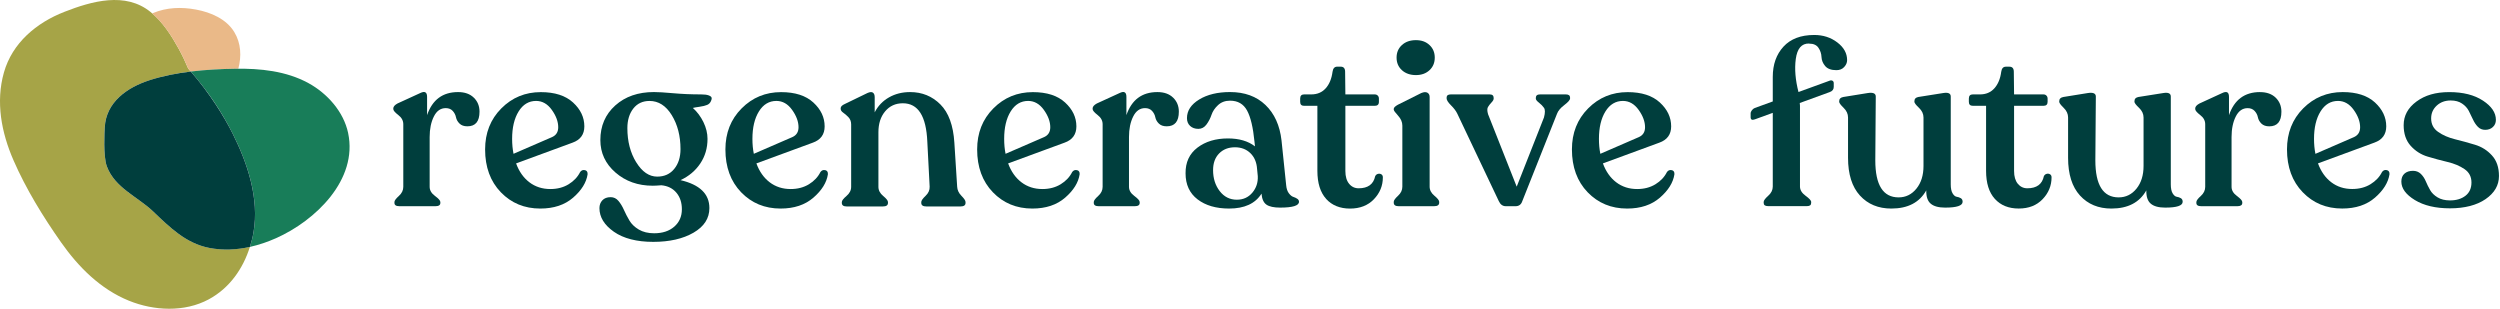
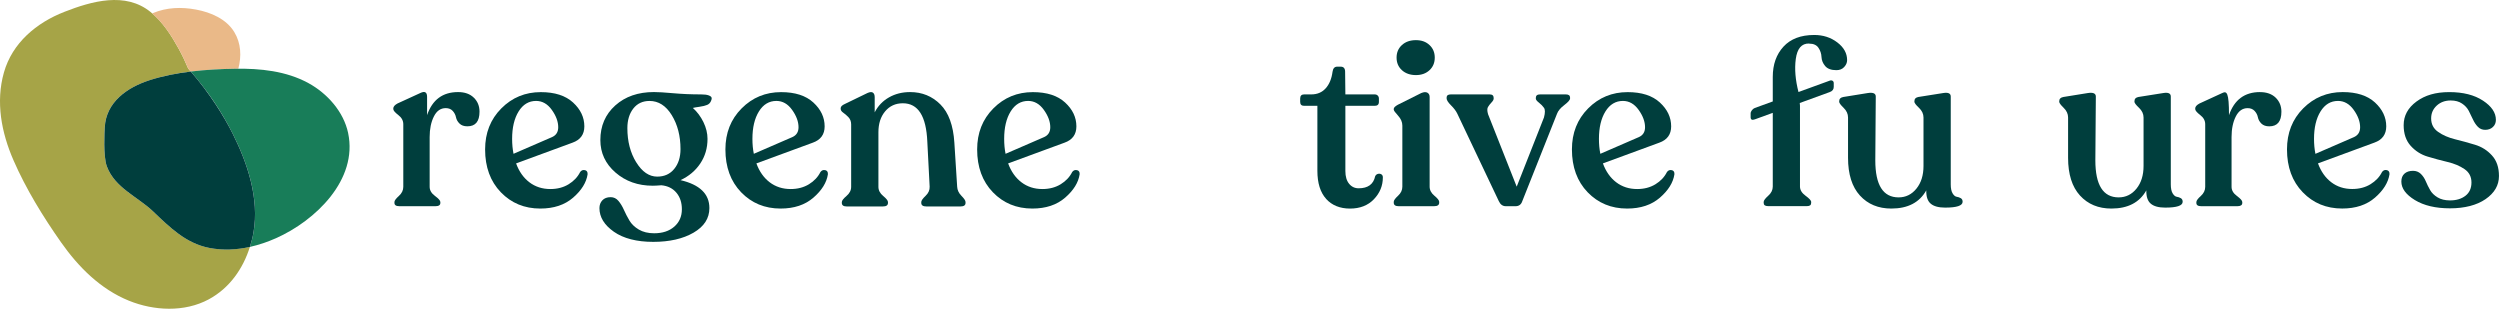
<svg xmlns="http://www.w3.org/2000/svg" width="1334" height="165" viewBox="0 0 1334 165" fill="none">
  <path d="M252.827 52.107C254.854 54.094 255.867 56.587 255.867 59.574C255.867 64.801 253.72 67.401 249.4 67.401C247.573 67.401 246.173 66.908 245.173 65.908C244.173 64.921 243.559 63.801 243.306 62.548C243.053 61.307 242.479 60.187 241.572 59.187C240.666 58.201 239.426 57.694 237.839 57.694C235.105 57.694 232.985 59.187 231.505 62.174C230.012 65.148 229.265 68.801 229.265 73.108V99.71C229.265 101.537 230.212 103.151 232.118 104.564C234.025 105.978 234.972 107.044 234.972 107.791V108.285C234.972 109.445 234.105 110.031 232.358 110.031H213.09C211.357 110.031 210.477 109.445 210.477 108.285V107.791C210.477 107.044 211.263 105.978 212.837 104.564C214.41 103.151 215.197 101.537 215.197 99.71V66.281C215.197 64.374 214.304 62.734 212.53 61.374C210.757 60.014 209.863 58.947 209.863 58.201V57.827C209.863 56.92 210.61 56.04 212.103 55.214L224.291 49.627C226.691 48.466 227.891 49.173 227.891 51.733V61.428C230.705 53.227 236.212 49.133 244.426 49.133C247.986 49.133 250.787 50.12 252.813 52.107H252.827Z" fill="#003E3D" />
  <path d="M312.111 90.776C313.152 91.016 313.618 91.763 313.538 93.017C312.872 97.417 310.311 101.551 305.831 105.444C301.364 109.338 295.51 111.285 288.31 111.285C279.856 111.285 272.828 108.378 267.241 102.591C261.654 96.79 258.854 89.163 258.854 79.722C258.854 70.935 261.734 63.654 267.495 57.854C273.255 52.053 280.282 49.16 288.563 49.16C296.017 49.16 301.764 51 305.778 54.694C309.791 58.374 311.805 62.628 311.805 67.428C311.805 71.735 309.698 74.642 305.471 76.135L275.389 87.19C276.962 91.497 279.322 94.857 282.469 97.257C285.616 99.657 289.35 100.871 293.657 100.871C297.39 100.871 300.644 100.017 303.417 98.324C306.191 96.617 308.244 94.444 309.565 91.79C310.231 90.883 311.085 90.55 312.111 90.803V90.776ZM276.749 59.441C274.428 63.174 273.268 68.055 273.268 74.109C273.268 76.922 273.522 79.576 274.015 82.069L294.643 73.122C296.804 72.135 297.87 70.388 297.87 67.895C297.87 64.921 296.737 61.828 294.457 58.641C292.177 55.454 289.376 53.854 286.069 53.854C282.176 53.854 279.069 55.72 276.749 59.441Z" fill="#003E3D" />
  <path d="M378.09 50.88C379.037 51.213 379.584 51.627 379.704 52.12C379.824 52.613 379.73 53.2 379.397 53.867C378.983 54.867 378.303 55.574 377.343 55.974C376.397 56.387 375.023 56.72 373.25 56.974C371.463 57.214 370.289 57.427 369.703 57.6C372.023 59.667 373.903 62.201 375.357 65.174C376.81 68.161 377.53 71.135 377.53 74.122C377.53 79.002 376.25 83.376 373.676 87.23C371.103 91.083 367.583 94.043 363.116 96.124C373.396 98.524 378.53 103.497 378.53 111.031C378.53 116.512 375.717 120.872 370.076 124.152C364.436 127.419 357.275 129.06 348.568 129.06C339.86 129.06 332.7 127.259 327.566 123.659C322.432 120.045 319.859 115.858 319.859 111.045C319.859 109.391 320.379 108.005 321.419 106.884C322.459 105.778 323.926 105.204 325.833 105.204C327.499 105.204 328.886 105.871 329.993 107.191C331.1 108.511 332.086 110.111 332.913 111.978C333.74 113.845 334.713 115.725 335.833 117.632C336.953 119.539 338.634 121.166 340.86 122.486C343.101 123.806 345.834 124.473 349.061 124.473C353.528 124.473 357.115 123.286 359.809 120.926C362.502 118.565 363.849 115.472 363.849 111.658C363.849 108.098 362.876 105.151 360.929 102.831C358.982 100.511 356.315 99.177 352.915 98.857C350.928 99.017 349.394 99.097 348.314 99.097C340.447 99.097 333.82 96.75 328.433 92.07C323.046 87.389 320.352 81.616 320.352 74.735C320.352 67.188 323.006 61.041 328.313 56.267C333.62 51.507 340.5 49.12 348.941 49.12C351.181 49.12 354.622 49.32 359.262 49.746C363.902 50.16 368.836 50.373 374.05 50.373C375.783 50.373 377.13 50.533 378.09 50.867V50.88ZM339.5 86.603C342.647 91.697 346.381 94.243 350.688 94.243C354.502 94.243 357.515 92.883 359.755 90.15C361.995 87.416 363.116 83.883 363.116 79.589C363.116 72.548 361.555 66.495 358.449 61.441C355.342 56.387 351.381 53.867 346.581 53.867C342.941 53.867 340.06 55.214 337.94 57.907C335.833 60.601 334.767 64.094 334.767 68.401C334.767 75.442 336.34 81.509 339.487 86.616L339.5 86.603Z" fill="#003E3D" />
  <path d="M440.335 90.776C441.375 91.016 441.855 91.763 441.762 93.017C441.095 97.417 438.535 101.551 434.055 105.444C429.574 109.338 423.734 111.285 416.533 111.285C408.079 111.285 401.052 108.378 395.465 102.591C389.878 96.79 387.078 89.163 387.078 79.722C387.078 70.935 389.958 63.654 395.718 57.854C401.479 52.053 408.506 49.16 416.787 49.16C424.24 49.16 429.988 51 434.001 54.694C438.015 58.374 440.028 62.628 440.028 67.428C440.028 71.735 437.922 74.642 433.695 76.135L403.612 87.19C405.186 91.497 407.546 94.857 410.693 97.257C413.84 99.657 417.573 100.871 421.88 100.871C425.614 100.871 428.867 100.017 431.641 98.324C434.415 96.617 436.468 94.444 437.788 91.79C438.455 90.883 439.308 90.55 440.335 90.803V90.776ZM404.972 59.441C402.652 63.174 401.492 68.055 401.492 74.109C401.492 76.922 401.732 79.576 402.239 82.069L422.867 73.122C425.027 72.135 426.094 70.388 426.094 67.895C426.094 64.921 424.961 61.828 422.68 58.641C420.4 55.454 417.6 53.854 414.293 53.854C410.399 53.854 407.292 55.72 404.972 59.441Z" fill="#003E3D" />
  <path d="M513.034 104.511C514.488 105.964 515.208 107.058 515.208 107.805V108.298C515.208 109.538 514.301 110.165 512.474 110.165H494.326C492.499 110.165 491.593 109.538 491.593 108.298V107.805C491.593 107.058 492.353 105.964 493.886 104.511C495.42 103.057 496.14 101.431 496.06 99.604L494.819 75.615C494.246 61.934 489.899 55.107 481.765 55.107C477.871 55.107 474.724 56.534 472.324 59.401C469.924 62.254 468.724 65.961 468.724 70.522V99.724C468.724 101.551 469.577 103.164 471.271 104.578C472.978 105.991 473.818 107.058 473.818 107.805V108.298C473.818 109.538 472.911 110.165 471.084 110.165H451.816C450.083 110.165 449.202 109.538 449.202 108.298V107.805C449.202 107.058 450.029 105.991 451.683 104.578C453.336 103.164 454.176 101.551 454.176 99.724V66.415C454.176 64.841 453.696 63.561 452.749 62.561C451.803 61.574 450.869 60.761 449.949 60.134C449.042 59.507 448.589 58.827 448.589 58.081V57.707C448.589 56.88 449.336 56.134 450.829 55.467L462.884 49.627C464.204 49.04 465.177 48.986 465.804 49.44C466.431 49.893 466.737 50.707 466.737 51.867V59.947C468.471 56.547 471.004 53.894 474.324 51.987C477.645 50.08 481.405 49.133 485.632 49.133C492.006 49.133 497.393 51.32 501.793 55.72C506.18 60.107 508.674 66.908 509.247 76.109L510.741 99.591C510.821 101.417 511.594 103.057 513.034 104.498V104.511Z" fill="#003E3D" />
  <path d="M574.666 90.776C575.706 91.016 576.186 91.763 576.093 93.017C575.426 97.417 572.866 101.551 568.385 105.444C563.905 109.338 558.064 111.285 550.864 111.285C542.41 111.285 535.383 108.378 529.796 102.591C524.208 96.79 521.408 89.163 521.408 79.722C521.408 70.935 524.288 63.654 530.049 57.854C535.809 52.053 542.837 49.16 551.117 49.16C558.571 49.16 564.318 51 568.332 54.694C572.346 58.374 574.359 62.628 574.359 67.428C574.359 71.735 572.252 74.642 568.025 76.135L537.943 87.19C539.516 91.497 541.876 94.857 545.023 97.257C548.17 99.657 551.904 100.871 556.211 100.871C559.945 100.871 563.198 100.017 565.972 98.324C568.745 96.617 570.799 94.444 572.119 91.79C572.786 90.883 573.639 90.55 574.666 90.803V90.776ZM539.303 59.441C536.983 63.174 535.823 68.055 535.823 74.109C535.823 76.922 536.063 79.576 536.569 82.069L557.198 73.122C559.358 72.135 560.425 70.388 560.425 67.895C560.425 64.921 559.291 61.828 557.011 58.641C554.731 55.454 551.931 53.854 548.624 53.854C544.73 53.854 541.623 55.72 539.303 59.441Z" fill="#003E3D" />
-   <path d="M625.99 52.107C628.017 54.094 629.03 56.587 629.03 59.574C629.03 64.801 626.883 67.401 622.563 67.401C620.736 67.401 619.336 66.908 618.336 65.908C617.336 64.921 616.723 63.801 616.469 62.548C616.216 61.294 615.642 60.187 614.736 59.187C613.829 58.201 612.589 57.694 611.002 57.694C608.269 57.694 606.148 59.187 604.668 62.174C603.175 65.148 602.428 68.801 602.428 73.108V99.71C602.428 101.537 603.375 103.151 605.282 104.564C607.188 105.978 608.135 107.044 608.135 107.791V108.285C608.135 109.445 607.268 110.031 605.522 110.031H586.253C584.52 110.031 583.64 109.445 583.64 108.285V107.791C583.64 107.044 584.427 105.978 586 104.564C587.574 103.151 588.36 101.537 588.36 99.71V66.281C588.36 64.374 587.467 62.734 585.693 61.374C583.92 60.014 583.026 58.947 583.026 58.201V57.827C583.026 56.92 583.773 56.04 585.267 55.214L597.454 49.627C599.854 48.466 601.055 49.173 601.055 51.733V61.428C603.868 53.227 609.375 49.133 617.589 49.133C621.15 49.133 623.95 50.12 625.977 52.107H625.99Z" fill="#003E3D" />
-   <path d="M687.741 103.137C688.528 104.164 689.315 104.818 690.102 105.058C690.888 105.311 691.595 105.644 692.208 106.058C692.835 106.471 693.142 107.004 693.142 107.671C693.142 109.738 689.782 110.778 683.074 110.778C679.754 110.778 677.327 110.258 675.807 109.218C674.274 108.178 673.38 106.218 673.14 103.324C669.82 108.631 664.06 111.285 655.859 111.285C648.898 111.285 643.285 109.645 639.018 106.378C634.751 103.111 632.617 98.484 632.617 92.51C632.537 86.629 634.657 82.056 638.951 78.775C643.258 75.509 648.685 73.868 655.232 73.868C661.193 73.868 666.006 75.282 669.647 78.096L669.393 75.602C668.647 67.975 667.327 62.428 665.42 58.947C663.513 55.467 660.499 53.72 656.352 53.72C653.779 53.72 651.645 54.507 649.952 56.08C648.258 57.654 647.098 59.374 646.471 61.241C645.845 63.094 644.965 64.828 643.805 66.401C642.645 67.975 641.191 68.761 639.458 68.761C637.631 68.761 636.164 68.241 635.044 67.201C633.924 66.161 633.364 64.774 633.364 63.041C633.364 59.067 635.537 55.747 639.884 53.093C644.231 50.44 649.725 49.12 656.352 49.12C664.14 49.12 670.447 51.413 675.247 56.014C680.048 60.614 682.914 66.935 683.821 74.962L686.301 98.831C686.475 100.657 686.941 102.084 687.728 103.124L687.741 103.137ZM668.233 102.831C670.34 100.337 671.313 97.404 671.153 94.003L670.78 90.15C670.54 86.576 669.327 83.763 667.18 81.696C665.02 79.629 662.286 78.589 658.979 78.589C655.499 78.589 652.685 79.682 650.525 81.882C648.378 84.069 647.298 87.043 647.298 90.776C647.298 95.163 648.472 98.897 650.832 101.964C653.192 105.031 656.246 106.564 659.966 106.564C663.366 106.564 666.113 105.324 668.233 102.831Z" fill="#003E3D" />
  <path d="M707.623 106.111C704.516 102.671 702.956 97.684 702.956 91.136V56.467H695.875C694.462 56.467 693.769 55.76 693.769 54.36V52.613C693.769 51.12 694.475 50.373 695.875 50.373H699.729C702.876 50.373 705.423 49.293 707.37 47.146C709.317 44.999 710.543 42.053 711.037 38.319C711.29 36.492 712.117 35.572 713.53 35.572H715.397C716.971 35.572 717.757 36.492 717.757 38.319L717.891 50.373H733.545C734.212 50.373 734.745 50.573 735.159 51C735.572 51.413 735.785 51.947 735.785 52.613V54.36C735.785 55.774 735.039 56.467 733.545 56.467H717.891V91.27C717.891 94.177 718.557 96.43 719.877 98.044C721.197 99.671 722.904 100.471 724.971 100.471C729.945 100.471 732.878 98.324 733.799 94.017C734.132 93.35 734.625 92.937 735.292 92.777C735.959 92.603 736.559 92.697 737.092 93.017C737.626 93.35 737.892 93.883 737.892 94.644C737.892 99.111 736.292 103.004 733.105 106.324C729.918 109.645 725.664 111.298 720.357 111.298C715.05 111.298 710.73 109.578 707.623 106.138V106.111Z" fill="#003E3D" />
  <path d="M743.706 108.178V107.684C743.706 106.938 744.479 105.858 746 104.458C747.533 103.044 748.293 101.444 748.293 99.617V67.055C748.293 65.148 747.533 63.361 746 61.708C744.466 60.041 743.706 58.974 743.706 58.481V58.107C743.706 57.441 744.453 56.694 745.946 55.867L758.374 49.653C759.787 49.066 760.881 49.013 761.667 49.467C762.454 49.92 762.854 50.68 762.854 51.76V99.604C762.854 101.431 763.708 103.044 765.401 104.444C767.095 105.844 767.948 106.938 767.948 107.671V108.165C767.948 109.405 767.041 110.031 765.214 110.031H746.32C744.586 110.031 743.706 109.405 743.706 108.165V108.178ZM748.066 37.452C746.16 35.719 745.213 33.479 745.213 30.745C745.213 28.011 746.16 25.771 748.066 24.038C749.973 22.291 752.467 21.424 755.52 21.424C758.574 21.424 760.921 22.291 762.788 24.038C764.654 25.785 765.588 28.011 765.588 30.745C765.588 33.479 764.654 35.719 762.788 37.452C760.921 39.199 758.494 40.066 755.52 40.066C752.547 40.066 749.973 39.199 748.066 37.452Z" fill="#003E3D" />
  <path d="M837.794 52.107V52.48C837.794 53.307 836.78 54.48 834.753 56.027C832.713 57.56 831.42 59.107 830.833 60.681L812.311 107.298C811.725 109.111 810.525 110.031 808.711 110.031H803.484C801.831 110.031 800.577 109.111 799.75 107.298L777.629 60.681C776.962 59.267 775.855 57.787 774.268 56.214C772.695 54.64 771.908 53.387 771.908 52.48V52.107C771.908 50.947 772.655 50.373 774.148 50.373H794.897C796.31 50.373 797.017 51 797.017 52.24V52.613C797.017 53.2 796.63 53.894 795.83 54.72C795.043 55.56 794.417 56.36 793.963 57.147C793.51 57.947 793.523 59.201 794.03 60.947L809.311 99.604L823.859 62.681C824.526 60.201 824.526 58.48 823.859 57.52C823.192 56.56 822.299 55.654 821.192 54.787C820.072 53.92 819.512 53.187 819.512 52.613V52.24C819.512 51 820.259 50.373 821.752 50.373H835.553C837.047 50.373 837.794 50.96 837.794 52.107Z" fill="#003E3D" />
  <path d="M892.038 90.776C893.078 91.016 893.558 91.763 893.465 93.017C892.798 97.417 890.238 101.551 885.757 105.444C881.277 109.338 875.437 111.285 868.236 111.285C859.782 111.285 852.755 108.378 847.168 102.591C841.581 96.79 838.78 89.163 838.78 79.722C838.78 70.935 841.661 63.654 847.421 57.854C853.181 52.053 860.209 49.16 868.489 49.16C875.943 49.16 881.69 51 885.704 54.694C889.718 58.374 891.731 62.628 891.731 67.428C891.731 71.735 889.624 74.642 885.397 76.135L855.315 87.19C856.888 91.497 859.249 94.857 862.395 97.257C865.542 99.657 869.276 100.871 873.583 100.871C877.317 100.871 880.57 100.017 883.344 98.324C886.117 96.617 888.171 94.444 889.491 91.79C890.158 90.883 891.011 90.55 892.038 90.803V90.776ZM856.675 59.441C854.355 63.174 853.195 68.055 853.195 74.109C853.195 76.922 853.435 79.576 853.941 82.069L874.57 73.122C876.73 72.135 877.797 70.388 877.797 67.895C877.797 64.921 876.663 61.828 874.383 58.641C872.103 55.454 869.303 53.854 865.996 53.854C862.102 53.854 858.995 55.72 856.675 59.441Z" fill="#003E3D" />
  <path d="M1044.09 105.004C1043.3 104.884 1042.58 104.284 1041.92 103.204C1041.25 102.124 1040.92 100.511 1040.92 98.364V51.507C1040.92 49.84 1039.6 49.227 1036.94 49.64L1023.65 51.747C1022.23 52 1021.53 52.747 1021.53 53.987V54.36C1021.53 54.947 1022.34 56 1023.96 57.534C1025.57 59.067 1026.38 60.787 1026.38 62.694V88.55C1026.38 93.523 1025.12 97.564 1022.59 100.671C1020.07 103.778 1016.9 105.324 1013.09 105.324C1004.81 105.324 1000.66 98.737 1000.66 85.563L1000.91 51.507C1000.91 49.84 999.5 49.227 996.686 49.64L983.632 51.747C982.138 52 981.392 52.747 981.392 53.987V54.36C981.392 54.947 982.178 56 983.752 57.534C985.325 59.067 986.112 60.787 986.112 62.694V84.189C986.112 92.977 988.232 99.684 992.446 104.324C996.673 108.965 1002.26 111.285 1009.22 111.285C1018.01 111.285 1024.22 108.058 1027.86 101.591C1027.78 104.911 1028.57 107.271 1030.22 108.671C1031.88 110.085 1034.45 110.778 1037.93 110.778C1044.14 110.778 1047.25 109.751 1047.25 107.671C1047.25 106.751 1046.92 106.111 1046.25 105.738C1045.58 105.364 1044.86 105.111 1044.08 104.991L1044.09 105.004Z" fill="#003E3D" />
-   <path d="M1092.11 92.763C1091.44 92.923 1090.95 93.35 1090.61 94.003C1089.71 98.31 1086.76 100.471 1081.79 100.471C1079.72 100.471 1078.01 99.657 1076.69 98.044C1075.37 96.417 1074.71 94.163 1074.71 91.27V56.467H1090.36C1091.85 56.467 1092.6 55.76 1092.6 54.36V52.627C1092.6 51.96 1092.39 51.427 1091.97 51C1091.56 50.587 1091.03 50.373 1090.36 50.373H1074.71L1074.57 38.319C1074.57 36.492 1073.79 35.585 1072.21 35.585H1070.35C1068.93 35.585 1068.11 36.492 1067.85 38.319C1067.36 42.053 1066.13 44.986 1064.18 47.146C1062.24 49.306 1059.69 50.373 1056.54 50.373H1052.69C1051.28 50.373 1050.58 51.12 1050.58 52.613V54.347C1050.58 55.76 1051.29 56.454 1052.69 56.454H1059.77V91.136C1059.77 97.684 1061.32 102.671 1064.44 106.111C1067.55 109.551 1071.79 111.271 1077.17 111.271C1082.56 111.271 1086.72 109.618 1089.92 106.298C1093.11 102.977 1094.71 99.084 1094.71 94.617C1094.71 93.87 1094.44 93.337 1093.91 93.003C1093.36 92.67 1092.76 92.59 1092.11 92.75V92.763Z" fill="#003E3D" />
  <path d="M1161.51 105.004C1160.73 104.884 1160.01 104.284 1159.34 103.204C1158.67 102.124 1158.34 100.511 1158.34 98.364V51.507C1158.34 49.84 1157.02 49.227 1154.37 49.64L1141.07 51.747C1139.66 52 1138.95 52.747 1138.95 53.987V54.36C1138.95 54.947 1139.76 56 1141.38 57.534C1142.99 59.067 1143.8 60.787 1143.8 62.694V88.55C1143.8 93.523 1142.54 97.564 1140.02 100.671C1137.5 103.778 1134.32 105.324 1130.51 105.324C1122.23 105.324 1118.08 98.737 1118.08 85.563L1118.34 51.507C1118.34 49.84 1116.92 49.227 1114.11 49.64L1101.05 51.747C1099.56 52 1098.81 52.747 1098.81 53.987V54.36C1098.81 54.947 1099.6 56 1101.17 57.534C1102.75 59.067 1103.53 60.787 1103.53 62.694V84.189C1103.53 92.977 1105.65 99.684 1109.87 104.324C1114.1 108.965 1119.68 111.285 1126.64 111.285C1135.43 111.285 1141.64 108.058 1145.28 101.591C1145.2 104.911 1145.99 107.271 1147.64 108.671C1149.3 110.085 1151.87 110.778 1155.35 110.778C1161.57 110.778 1164.67 109.751 1164.67 107.671C1164.67 106.751 1164.34 106.111 1163.67 105.738C1163.01 105.364 1162.29 105.111 1161.5 104.991L1161.51 105.004Z" fill="#003E3D" />
-   <path d="M1205.93 49.133C1197.73 49.133 1192.21 53.24 1189.39 61.441V51.747C1189.39 49.173 1188.19 48.48 1185.79 49.64L1173.61 55.24C1172.11 56.067 1171.37 56.934 1171.37 57.84V58.214C1171.37 58.961 1172.26 60.014 1174.03 61.388C1175.82 62.748 1176.7 64.388 1176.7 66.295V99.737C1176.7 101.551 1175.91 103.178 1174.34 104.578C1172.77 105.991 1171.98 107.071 1171.98 107.805V108.298C1171.98 109.458 1172.85 110.031 1174.59 110.031H1193.86C1195.61 110.031 1196.48 109.445 1196.48 108.298V107.805C1196.48 107.058 1195.53 105.978 1193.62 104.578C1191.72 103.164 1190.76 101.551 1190.76 99.737V73.135C1190.76 68.828 1191.5 65.174 1193 62.188C1194.49 59.214 1196.6 57.707 1199.33 57.707C1200.9 57.707 1202.14 58.201 1203.06 59.201C1203.97 60.187 1204.56 61.307 1204.8 62.561C1205.05 63.801 1205.66 64.921 1206.66 65.921C1207.66 66.908 1209.06 67.415 1210.89 67.415C1215.2 67.415 1217.36 64.801 1217.36 59.587C1217.36 56.614 1216.34 54.12 1214.32 52.133C1212.29 50.147 1209.49 49.147 1205.93 49.147V49.133Z" fill="#003E3D" />
+   <path d="M1205.93 49.133C1197.73 49.133 1192.21 53.24 1189.39 61.441C1189.39 49.173 1188.19 48.48 1185.79 49.64L1173.61 55.24C1172.11 56.067 1171.37 56.934 1171.37 57.84V58.214C1171.37 58.961 1172.26 60.014 1174.03 61.388C1175.82 62.748 1176.7 64.388 1176.7 66.295V99.737C1176.7 101.551 1175.91 103.178 1174.34 104.578C1172.77 105.991 1171.98 107.071 1171.98 107.805V108.298C1171.98 109.458 1172.85 110.031 1174.59 110.031H1193.86C1195.61 110.031 1196.48 109.445 1196.48 108.298V107.805C1196.48 107.058 1195.53 105.978 1193.62 104.578C1191.72 103.164 1190.76 101.551 1190.76 99.737V73.135C1190.76 68.828 1191.5 65.174 1193 62.188C1194.49 59.214 1196.6 57.707 1199.33 57.707C1200.9 57.707 1202.14 58.201 1203.06 59.201C1203.97 60.187 1204.56 61.307 1204.8 62.561C1205.05 63.801 1205.66 64.921 1206.66 65.921C1207.66 66.908 1209.06 67.415 1210.89 67.415C1215.2 67.415 1217.36 64.801 1217.36 59.587C1217.36 56.614 1216.34 54.12 1214.32 52.133C1212.29 50.147 1209.49 49.147 1205.93 49.147V49.133Z" fill="#003E3D" />
  <path d="M1273.6 90.776C1272.56 90.537 1271.72 90.856 1271.05 91.777C1269.73 94.43 1267.68 96.59 1264.91 98.297C1262.13 100.004 1258.88 100.844 1255.15 100.844C1250.84 100.844 1247.11 99.644 1243.96 97.244C1240.81 94.844 1238.45 91.483 1236.88 87.176L1266.96 76.109C1271.19 74.615 1273.3 71.708 1273.3 67.415C1273.3 62.614 1271.28 58.361 1267.27 54.667C1263.25 50.987 1257.51 49.133 1250.05 49.133C1241.77 49.133 1234.75 52.04 1228.98 57.827C1223.22 63.628 1220.34 70.922 1220.34 79.709C1220.34 89.163 1223.14 96.777 1228.73 102.577C1234.32 108.378 1241.35 111.271 1249.8 111.271C1257.01 111.271 1262.85 109.325 1267.32 105.431C1271.79 101.537 1274.36 97.39 1275.03 93.003C1275.11 91.763 1274.64 91.016 1273.6 90.763V90.776ZM1234.76 74.122C1234.76 68.068 1235.92 63.188 1238.24 59.454C1240.56 55.72 1243.67 53.854 1247.56 53.854C1250.88 53.854 1253.67 55.454 1255.95 58.641C1258.23 61.828 1259.36 64.921 1259.36 67.908C1259.36 70.388 1258.28 72.135 1256.13 73.135L1235.51 82.082C1235.01 79.589 1234.76 76.949 1234.76 74.122Z" fill="#003E3D" />
  <path d="M1329.7 82.936C1327.22 80.202 1324.19 78.296 1320.63 77.229C1317.07 76.149 1313.52 75.175 1310 74.308C1306.48 73.442 1303.48 72.135 1300.99 70.388C1298.5 68.655 1297.26 66.241 1297.26 63.188C1297.26 60.441 1298.26 58.174 1300.24 56.347C1302.23 54.52 1304.71 53.614 1307.7 53.614C1310.1 53.614 1312.11 54.147 1313.72 55.24C1315.34 56.307 1316.54 57.627 1317.33 59.147C1318.11 60.667 1318.86 62.214 1319.57 63.748C1320.27 65.281 1321.14 66.588 1322.18 67.655C1323.22 68.735 1324.53 69.281 1326.1 69.281C1327.75 69.281 1329.13 68.788 1330.19 67.788C1331.27 66.801 1331.81 65.508 1331.81 63.948C1331.81 60.134 1329.51 56.707 1324.91 53.694C1320.31 50.667 1314.32 49.147 1306.95 49.147C1299.58 49.147 1293.99 50.827 1289.43 54.174C1284.87 57.534 1282.59 61.734 1282.59 66.788C1282.59 71.348 1283.83 75.015 1286.32 77.789C1288.8 80.562 1291.83 82.496 1295.39 83.563C1298.95 84.643 1302.5 85.589 1306.02 86.43C1309.54 87.256 1312.54 88.523 1315.03 90.216C1317.53 91.91 1318.77 94.297 1318.77 97.364C1318.77 100.431 1317.71 102.791 1315.59 104.444C1313.47 106.098 1310.72 106.938 1307.32 106.938C1304.67 106.938 1302.46 106.404 1300.67 105.311C1298.88 104.231 1297.56 102.924 1296.7 101.404C1295.83 99.871 1295.06 98.324 1294.4 96.737C1293.74 95.163 1292.84 93.843 1291.74 92.763C1290.62 91.697 1289.23 91.15 1287.58 91.15C1285.67 91.15 1284.16 91.643 1283.04 92.643C1281.92 93.63 1281.36 95.043 1281.36 96.87C1281.36 100.524 1283.76 103.804 1288.58 106.751C1293.39 109.685 1299.64 111.165 1307.35 111.165C1315.06 111.165 1321.54 109.525 1326.3 106.258C1331.06 102.977 1333.45 98.857 1333.45 93.897C1333.45 89.336 1332.21 85.683 1329.71 82.949L1329.7 82.936Z" fill="#003E3D" />
  <path d="M965.364 23.278C967.684 23.278 969.337 24.024 970.337 25.518C971.338 27.011 971.871 28.638 971.951 30.425C972.031 32.199 972.698 33.825 973.938 35.265C975.178 36.719 977.165 37.439 979.898 37.439C981.645 37.439 983.032 36.879 984.059 35.759C985.099 34.639 985.619 33.412 985.619 32.092C985.619 28.438 983.872 25.291 980.392 22.638C976.911 19.984 972.804 18.664 968.084 18.664C960.95 18.664 955.483 20.744 951.669 24.878C947.856 29.025 945.949 34.399 945.949 41.026V54.134L936.375 57.614C935.801 57.827 935.281 58.227 934.828 58.801C934.375 59.387 934.135 59.974 934.135 60.534V62.521C934.135 63.841 934.881 64.241 936.375 63.694L945.949 60.214V99.55C945.949 101.377 945.149 103.017 943.522 104.458C941.909 105.911 941.095 107.004 941.095 107.751V108.245C941.095 109.405 941.842 109.978 943.335 109.978H964.337C965.75 109.978 966.444 109.391 966.444 108.245V107.751C966.444 107.004 965.444 105.911 963.457 104.458C961.47 103.004 960.47 101.377 960.47 99.55V56.427L960.35 54.96L976.378 49.12C977.791 48.613 978.485 47.693 978.485 46.36V44.373C978.485 43.799 978.285 43.373 977.858 43.106C977.445 42.853 976.951 42.813 976.365 43.026L959.67 49.106C958.03 42.719 957.523 36.852 958.216 31.558C958.963 25.918 961.323 23.144 965.297 23.224L965.364 23.278Z" fill="#003E3D" />
  <path d="M111.655 132.273C99.161 129.846 90.587 121.299 81.746 112.858C73.412 104.897 61.198 100.23 56.998 88.736C54.984 83.216 55.797 69.948 55.891 67.988C56.571 54.467 67.865 46.666 79.746 42.812C86.747 40.546 94.214 39.092 101.774 38.172C101.308 37.639 100.868 37.065 100.401 36.532C98.868 32.918 97.201 29.358 95.294 25.904C91.307 18.704 86.773 11.61 80.319 6.383C66.892 -4.498 48.904 0.636 34.369 6.316C19.488 12.117 6.58 22.851 2.1 38.652C-2.381 54.453 0.766 70.788 7.22 85.576C13.874 100.844 23.035 115.738 32.609 129.339C41.876 142.514 53.624 154.301 68.772 160.449C82.146 165.876 98.401 166.716 111.389 159.729C122.443 153.768 129.683 143.421 133.337 131.74C126.256 133.313 118.989 133.686 111.669 132.273H111.655Z" fill="#A6A447" />
  <path d="M127.177 36.678C128.91 30.051 128.657 23.104 125.03 17.13C120.763 10.09 112.456 6.569 104.655 5.116C96.894 3.662 88.934 3.889 81.6 6.983C81.453 7.049 81.333 7.143 81.186 7.209C87.16 12.357 91.507 19.064 95.294 25.918C97.201 29.371 98.868 32.931 100.401 36.545C100.881 37.078 101.308 37.652 101.775 38.185C109.749 37.212 117.816 36.812 125.537 36.692C126.07 36.692 126.617 36.692 127.15 36.692L127.177 36.678Z" fill="#EAB988" />
  <path d="M185.754 70.934C183.327 59.547 174.58 49.8 164.552 44.332C152.698 37.865 138.844 36.465 125.563 36.678C117.829 36.798 109.761 37.199 101.801 38.172C110.601 48.266 118.202 59.414 124.203 71.388C132.19 87.323 138.377 105.951 135.283 123.965C134.83 126.606 134.137 129.206 133.337 131.753C138.097 130.699 142.764 129.099 147.284 127.099C168.193 117.805 191.088 96.003 185.754 70.961V70.934Z" fill="#187D59" />
  <path d="M55.904 67.988C55.811 69.934 54.984 83.202 57.011 88.736C61.212 100.23 73.426 104.911 81.76 112.871C90.601 121.312 99.175 129.859 111.669 132.286C118.99 133.7 126.257 133.326 133.337 131.753C134.137 129.206 134.831 126.619 135.271 123.965C138.364 105.951 132.164 87.323 124.19 71.388C121.523 66.054 118.483 60.907 115.216 55.92C113.216 52.88 111.122 49.906 108.935 46.999C108.882 46.919 108.829 46.839 108.775 46.773C106.549 43.826 104.228 40.945 101.788 38.172C94.241 39.105 86.774 40.545 79.76 42.812C67.892 46.653 56.584 54.467 55.904 67.988Z" fill="#003E3D" />
</svg>